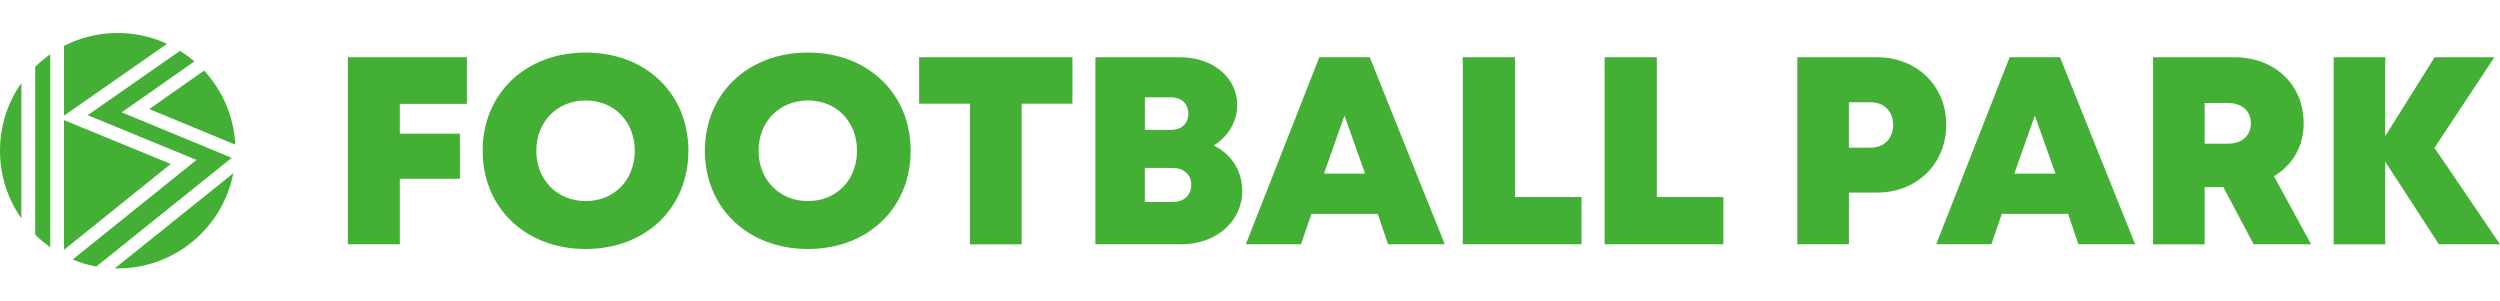
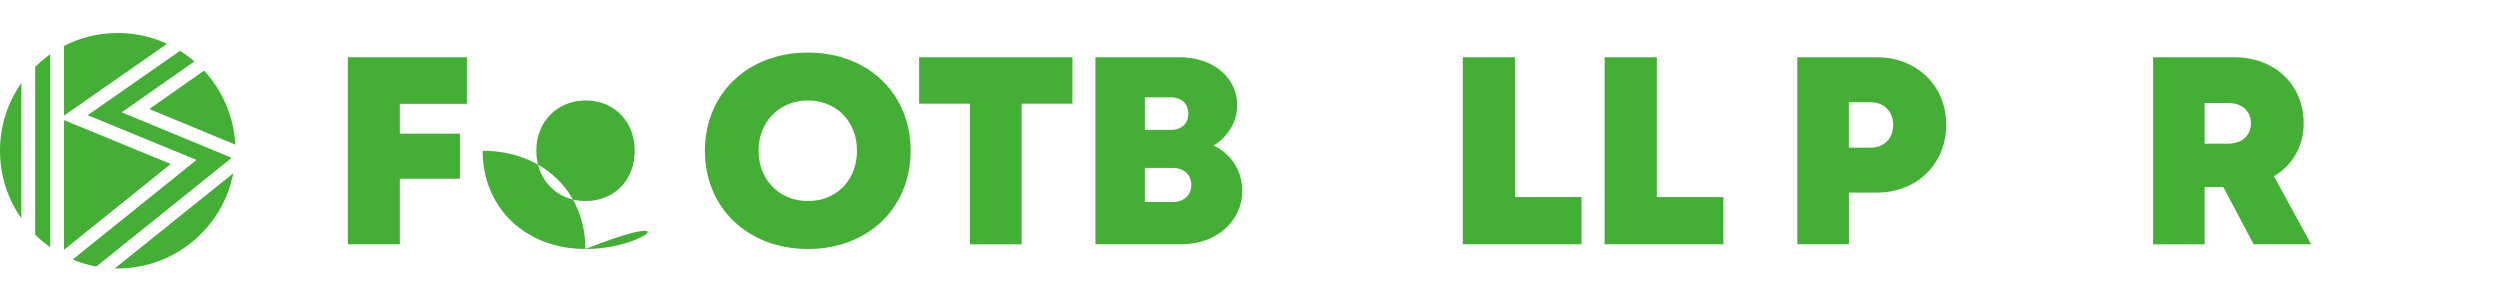
<svg xmlns="http://www.w3.org/2000/svg" version="1.1" id="レイヤー_1" x="0px" y="0px" viewBox="0 0 431.94 52.08" style="enable-background:new 0 0 431.94 52.08;" xml:space="preserve">
  <style type="text/css">
	.st0{fill:#44AF35;}
</style>
  <g>
    <path class="st0" d="M21.03,19.41l12.56-8.8c-0.78-0.67-1.61-1.28-2.48-1.83L15.15,19.9l18.8,7.73l-21.4,17.21   c1.3,0.54,2.67,0.95,4.09,1.21l23.4-18.78L21.03,19.41z M6.08,40.55c0.8,0.79,1.67,1.51,2.6,2.16V9.38   c-0.92,0.65-1.79,1.37-2.6,2.16V40.55z M40.65,24.99c-0.25-4.93-2.25-9.39-5.39-12.79l-9.47,6.64L40.65,24.99z M11.06,20.75v22.41   L29.5,28.33L11.06,20.75z M20.34,5.7c-3.34,0-6.49,0.8-9.28,2.23v12.05L28.87,7.57C26.28,6.37,23.38,5.7,20.34,5.7z M20.34,46.38   c9.9,0,18.15-7.07,19.97-16.45L19.82,46.38C19.99,46.38,20.16,46.38,20.34,46.38z M3.69,37.73V14.35C1.36,17.66,0,21.69,0,26.04   C0,30.39,1.36,34.42,3.69,37.73z" />
    <g>
      <path class="st0" d="M69.08,17.95v5.14h10.38v7.79H69.08v11.32H60.1V9.89h20.57v8.06H69.08z" />
-       <path class="st0" d="M101.19,43.02c-10.39,0-17.8-7.1-17.8-16.97c0-9.88,7.41-16.97,17.8-16.97c10.36,0,17.75,7.07,17.75,16.97    C118.94,35.95,111.55,43.02,101.19,43.02L101.19,43.02z M101.19,34.74c4.92,0,8.48-3.63,8.48-8.69c0-5.05-3.56-8.69-8.48-8.69    c-4.92,0-8.53,3.66-8.53,8.69C92.66,31.08,96.27,34.74,101.19,34.74L101.19,34.74z" />
+       <path class="st0" d="M101.19,43.02c-10.39,0-17.8-7.1-17.8-16.97c10.36,0,17.75,7.07,17.75,16.97    C118.94,35.95,111.55,43.02,101.19,43.02L101.19,43.02z M101.19,34.74c4.92,0,8.48-3.63,8.48-8.69c0-5.05-3.56-8.69-8.48-8.69    c-4.92,0-8.53,3.66-8.53,8.69C92.66,31.08,96.27,34.74,101.19,34.74L101.19,34.74z" />
      <path class="st0" d="M139.59,43.02c-10.39,0-17.8-7.1-17.8-16.97c0-9.88,7.41-16.97,17.8-16.97c10.36,0,17.75,7.07,17.75,16.97    C157.34,35.95,149.95,43.02,139.59,43.02L139.59,43.02z M139.59,34.74c4.92,0,8.48-3.63,8.48-8.69c0-5.05-3.55-8.69-8.48-8.69    c-4.92,0-8.53,3.66-8.53,8.69C131.07,31.08,134.68,34.74,139.59,34.74L139.59,34.74z" />
      <path class="st0" d="M185.29,17.91h-8.77v24.3h-8.94v-24.3h-8.78V9.89h26.49V17.91z" />
      <path class="st0" d="M209.68,25.14c3.05,1.45,4.95,4.34,4.95,7.86c0,5.24-4.51,9.2-10.48,9.2h-14.89V9.89h14.59    c5.73,0,9.91,3.5,9.91,8.27C213.76,21.05,212.15,23.65,209.68,25.14L209.68,25.14z M205.83,31.95c0-1.72-1.26-2.93-3.19-2.93    h-4.84v5.88h4.84C204.57,34.9,205.83,33.69,205.83,31.95z M205.31,19.63c0-1.68-1.14-2.81-3-2.81h-4.5v5.62h4.5    C204.17,22.45,205.31,21.31,205.31,19.63L205.31,19.63z" />
-       <path class="st0" d="M238.04,36.95h-11.46l-1.79,5.25h-9.54l12.7-32.32h8.7l12.97,32.32h-9.8L238.04,36.95z M232.29,19.98    l-3.54,10.01h7.11L232.29,19.98z" />
      <path class="st0" d="M273.25,34.05v8.15h-20.52V9.89h9.02v24.16H273.25z" />
      <path class="st0" d="M297.76,34.05v8.15h-20.52V9.89h9.02v24.16H297.76z" />
      <path class="st0" d="M336.26,21.56c0,6.78-5.1,11.72-11.97,11.72h-4.84v8.92h-8.92V9.89h13.76    C331.15,9.89,336.26,14.79,336.26,21.56z M327.1,21.59c0-2.3-1.54-3.92-3.89-3.92h-3.77v7.84h3.77    C325.56,25.51,327.1,23.88,327.1,21.59z" />
-       <path class="st0" d="M357.32,36.95h-11.46l-1.79,5.25h-9.54l12.69-32.32h8.7l12.98,32.32h-9.8L357.32,36.95z M351.57,19.98    l-3.54,10.01h7.11L351.57,19.98z" />
      <path class="st0" d="M384.14,32.32h-3.23v9.89h-8.91V9.89h14.01c6.97,0,12.01,4.68,12.01,11.44c0,3.96-1.94,7.21-5.13,9.12    l6.41,11.75h-9.93L384.14,32.32z M380.91,24.82h4.07c2.49,0,3.92-1.5,3.92-3.52s-1.43-3.5-3.92-3.5h-4.07V24.82z" />
-       <path class="st0" d="M421.38,42.21l-9.27-14.28v14.28h-8.91V9.89h8.91v13.62l8.54-13.62h10.32l-10.35,15.65l11.31,16.66H421.38z" />
    </g>
  </g>
</svg>